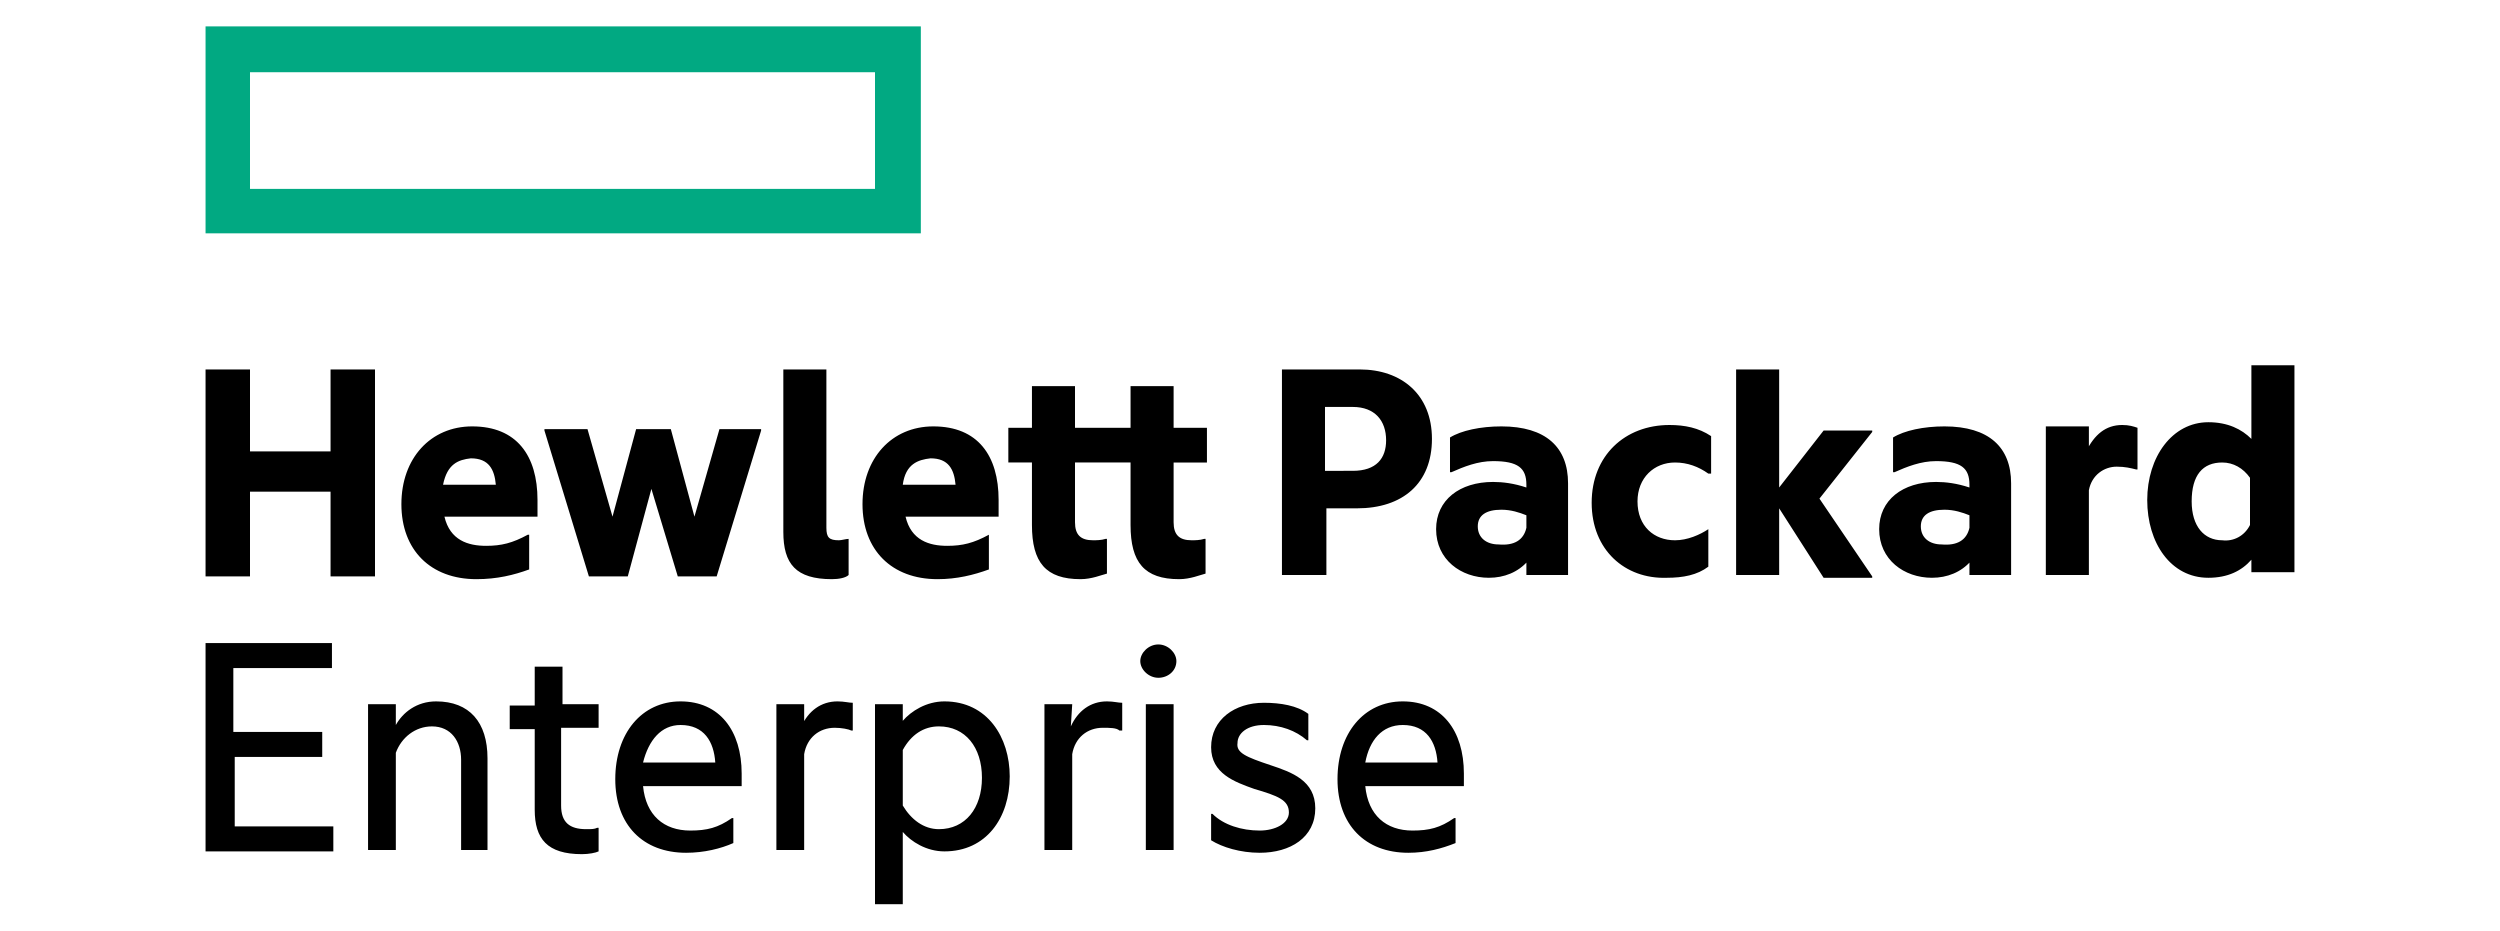
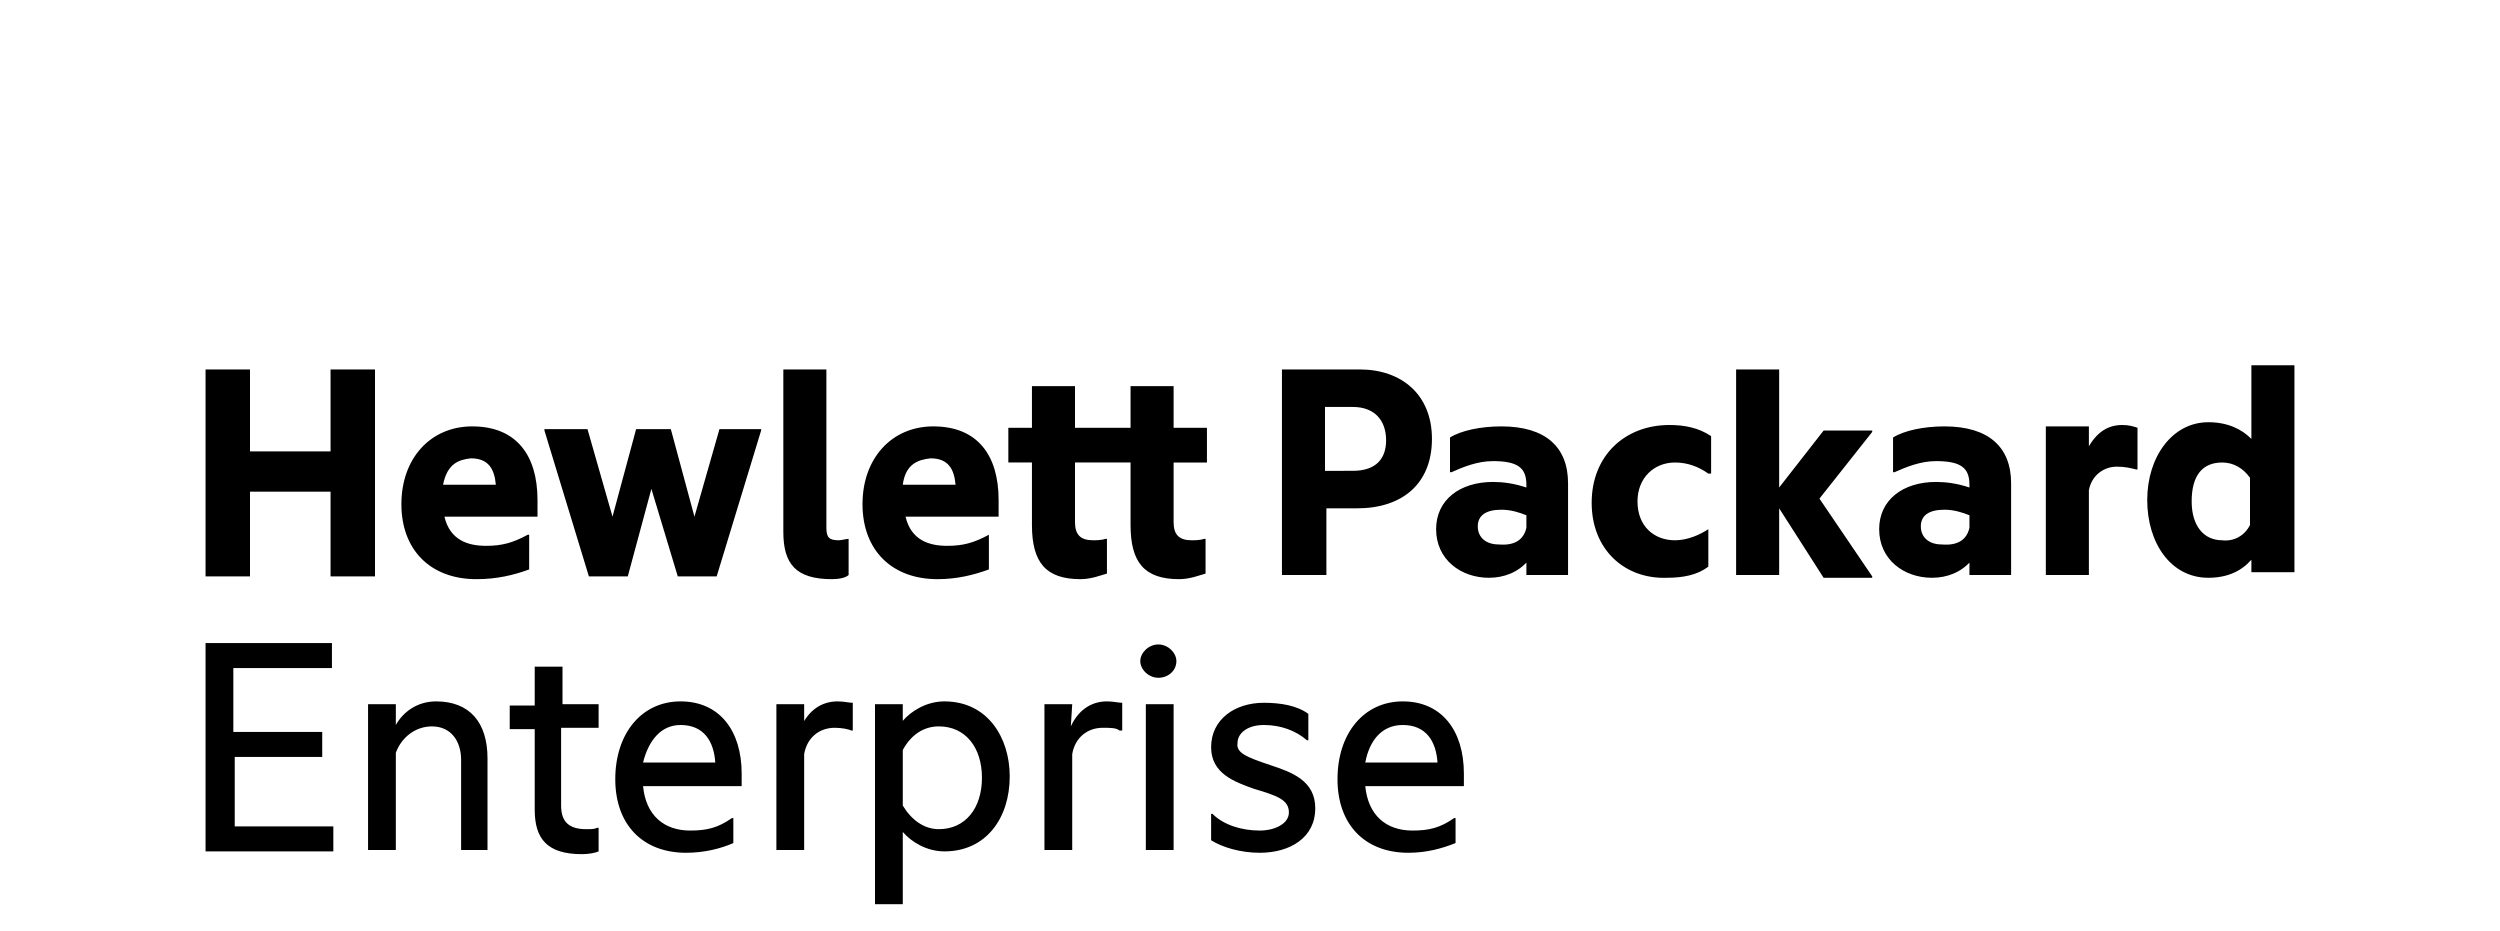
<svg xmlns="http://www.w3.org/2000/svg" version="1.1" id="Layer_1" x="0px" y="0px" viewBox="0 0 180 67" style="enable-background:new 0 0 180 67;" xml:space="preserve">
  <style type="text/css">
	.st0{fill:#01A982;}
</style>
  <g>
    <path d="M18,41.5h-3.2V26.6H18v5.9h5.8v-5.9H27v14.9h-3.2v-6.1H18V41.5z M34.3,41.7c-3.3,0-5.4-2.1-5.4-5.4c0-3.3,2.1-5.6,5.1-5.6   c3.2,0,4.7,2.1,4.7,5.3v1.2h-6.7c0.4,1.7,1.7,2.1,3,2.1c1.1,0,1.9-0.2,3-0.8h0.1V41C37,41.4,35.8,41.7,34.3,41.7z M31.9,34.9h3.8   c-0.1-1.1-0.5-1.9-1.8-1.9C33,33.1,32.2,33.4,31.9,34.9z M46.9,35.2l-1.7,6.3h-2.8L39.2,31v-0.1h3.1l1.8,6.3l1.7-6.3h2.5l1.7,6.3   l1.8-6.3h3V31l-3.2,10.5h-2.8L46.9,35.2z M59.9,41.7c-2.6,0-3.5-1.1-3.5-3.4V26.6h3.1V38c0,0.7,0.2,0.9,0.9,0.9   c0.2,0,0.5-0.1,0.7-0.1v2.6C60.9,41.6,60.4,41.7,59.9,41.7z M67.5,41.7c-3.3,0-5.4-2.1-5.4-5.4c0-3.3,2.1-5.6,5.1-5.6   c3.2,0,4.7,2.1,4.7,5.3v1.2h-6.7c0.4,1.7,1.7,2.1,3,2.1c1.1,0,1.9-0.2,3-0.8V41C70.1,41.4,68.9,41.7,67.5,41.7z M65,34.9h3.8   C68.7,33.8,68.3,33,67,33C66.1,33.1,65.2,33.4,65,34.9z M84.5,30.8h2.4v2.5h-2.4v4.3c0,0.9,0.4,1.3,1.3,1.3c0.2,0,0.6,0,0.9-0.1   h0.1v2.5c-0.4,0.1-1.1,0.4-1.9,0.4c-2.5,0-3.5-1.2-3.5-3.9v-4.5h-4v4.3c0,0.9,0.4,1.3,1.3,1.3c0.2,0,0.6,0,0.9-0.1h0.1v2.5   c-0.4,0.1-1.1,0.4-1.9,0.4c-2.5,0-3.5-1.2-3.5-3.9v-4.5h-1.7v-2.5h1.7v-3h3.1v3h4v-3h3.1C84.5,27.7,84.5,30.8,84.5,30.8z    M103.1,31.6c0,3.2-2.1,5-5.4,5h-2.2v4.8h-3.2V26.6h5.6C100.9,26.6,103.1,28.4,103.1,31.6z M97.4,33.9c1.7,0,2.4-0.9,2.4-2.2   c0-1.4-0.8-2.4-2.4-2.4h-2v4.6H97.4z M110,40.4c-0.7,0.8-1.7,1.2-2.8,1.2c-2,0-3.8-1.3-3.8-3.5c0-2.1,1.7-3.4,4.1-3.4   c0.7,0,1.5,0.1,2.4,0.4v-0.2c0-1.2-0.6-1.7-2.4-1.7c-1.1,0-2.1,0.4-3,0.8h-0.1v-2.5c0.8-0.5,2.2-0.8,3.7-0.8c3.2,0,4.8,1.5,4.8,4.1   v6.6h-3V40.4z M109.9,38v-0.9c-0.5-0.2-1.1-0.4-1.8-0.4c-1.1,0-1.7,0.4-1.7,1.2c0,0.8,0.6,1.3,1.5,1.3   C109,39.3,109.7,38.9,109.9,38z M114.6,36.2c0-3.4,2.4-5.6,5.6-5.6c1.1,0,2.1,0.2,3,0.8v2.7H123c-0.7-0.5-1.5-0.8-2.4-0.8   c-1.5,0-2.7,1.1-2.7,2.8c0,1.8,1.2,2.8,2.7,2.8c0.9,0,1.8-0.4,2.4-0.8v2.7c-0.8,0.6-1.8,0.8-3,0.8C117,41.7,114.6,39.6,114.6,36.2z    M128.1,36.6v4.8H125V26.6h3.1v8.5l3.2-4.1h3.5v0.1l-3.8,4.8l3.8,5.6v0.1h-3.5L128.1,36.6z M141.9,40.4c-0.7,0.8-1.7,1.2-2.8,1.2   c-2,0-3.8-1.3-3.8-3.5c0-2.1,1.7-3.4,4.1-3.4c0.7,0,1.5,0.1,2.4,0.4v-0.2c0-1.2-0.6-1.7-2.4-1.7c-1.1,0-2.1,0.4-3,0.8h-0.1v-2.5   c0.8-0.5,2.2-0.8,3.7-0.8c3.2,0,4.8,1.5,4.8,4.1v6.6h-3V40.4z M141.8,38v-0.9c-0.5-0.2-1.1-0.4-1.8-0.4c-1.1,0-1.7,0.4-1.7,1.2   c0,0.8,0.6,1.3,1.5,1.3C140.9,39.3,141.6,38.9,141.8,38z M150.2,32.5c0.6-1.2,1.4-1.9,2.6-1.9c0.5,0,0.8,0.1,1.1,0.2v3h-0.1   c-0.4-0.1-0.8-0.2-1.4-0.2c-0.9,0-1.8,0.6-2,1.7v6.1h-3.1V30.7h3.1v1.8H150.2z M162.1,40.3c-0.7,0.8-1.7,1.3-3.1,1.3   c-2.7,0-4.4-2.5-4.4-5.6c0-3.1,1.8-5.6,4.4-5.6c1.4,0,2.4,0.5,3.1,1.2v-5.3h3.1v14.9h-3.1V40.3z M162,37.8v-3.4   c-0.5-0.7-1.2-1.1-2-1.1c-1.4,0-2.2,0.9-2.2,2.8c0,1.8,0.9,2.8,2.2,2.8C160.8,39,161.6,38.6,162,37.8z M14.8,46.3h9.1v1.8h-7.1v4.6   h6.4v1.8h-6.3v5H24v1.8h-9.2V46.3z M31.4,50.5c2.4,0,3.7,1.5,3.7,4.1v6.6h-1.9v-6.5c0-1.3-0.7-2.4-2.1-2.4c-1.2,0-2.2,0.8-2.6,1.9   v7h-2V50.7h2v1.5C29,51.3,30,50.5,31.4,50.5z M40.4,50.7h2.7v1.7h-2.7V58c0,1.2,0.6,1.7,1.8,1.7c0.4,0,0.6,0,0.8-0.1h0.1v1.7   c-0.2,0.1-0.7,0.2-1.2,0.2c-2.5,0-3.4-1.1-3.4-3.2v-5.8h-1.8v-1.7h1.8V48h2v2.7L40.4,50.7z M49.4,61.4c-3.1,0-5.1-2-5.1-5.3   s1.9-5.6,4.7-5.6c2.8,0,4.4,2.1,4.4,5.2v0.9h-7.1c0.2,2.1,1.5,3.2,3.4,3.2c1.2,0,2-0.2,3-0.9h0.1v1.8   C51.9,61.1,50.7,61.4,49.4,61.4z M46.3,54.9h5.2c-0.1-1.5-0.8-2.7-2.5-2.7C47.6,52.2,46.7,53.3,46.3,54.9z M57.7,52.3   c0.5-1.1,1.4-1.8,2.6-1.8c0.5,0,0.8,0.1,1.1,0.1v2h-0.1c-0.2-0.1-0.7-0.2-1.2-0.2c-1.1,0-2,0.7-2.2,1.9v6.9h-2V50.7h2v1.7   L57.7,52.3z M68,50.5c3.1,0,4.7,2.6,4.7,5.4c0,3-1.7,5.4-4.7,5.4c-1.3,0-2.4-0.7-3-1.4v5.2h-2V50.7h2v1.2   C65.6,51.2,66.7,50.5,68,50.5z M67.6,59.7c1.9,0,3.1-1.5,3.1-3.7s-1.2-3.7-3.1-3.7c-1.1,0-2,0.6-2.6,1.7v4   C65.6,59,66.5,59.7,67.6,59.7z M77.1,52.3c0.5-1.1,1.4-1.8,2.6-1.8c0.5,0,0.8,0.1,1.1,0.1v2h-0.2c-0.2-0.2-0.7-0.2-1.2-0.2   c-1.1,0-2,0.7-2.2,1.9v6.9h-2V50.7h2L77.1,52.3z M83.4,46.4c0.7,0,1.3,0.6,1.3,1.2c0,0.7-0.6,1.2-1.3,1.2c-0.7,0-1.3-0.6-1.3-1.2   C82.1,47,82.7,46.4,83.4,46.4z M82.5,50.7h2v10.5h-2V50.7z M91.5,55.1c1.5,0.5,3.2,1.1,3.2,3.1c0,2.1-1.8,3.2-4,3.2   c-1.4,0-2.7-0.4-3.5-0.9v-1.9h0.1c0.8,0.8,2.1,1.2,3.4,1.2c1.1,0,2.1-0.5,2.1-1.3c0-0.9-0.8-1.2-2.5-1.7c-1.4-0.5-3.1-1.1-3.1-3   c0-2,1.7-3.2,3.8-3.2c1.2,0,2.4,0.2,3.2,0.8v1.9h-0.1c-0.8-0.7-1.9-1.1-3.1-1.1c-1.2,0-1.9,0.6-1.9,1.3   C89,54.2,89.7,54.5,91.5,55.1z M101.4,61.4c-3.1,0-5.1-2-5.1-5.3s1.9-5.6,4.7-5.6s4.4,2.1,4.4,5.2v0.9h-7.1   c0.2,2.1,1.5,3.2,3.4,3.2c1.2,0,2-0.2,3-0.9h0.1v1.8C103.8,61.1,102.7,61.4,101.4,61.4z M98.3,54.9h5.2c-0.1-1.5-0.8-2.7-2.5-2.7   C99.5,52.2,98.6,53.3,98.3,54.9z" />
-     <path class="st0" d="M14.8,16.8h51.5V1.9H14.8V16.8z M18,5.2h45v8.4H18V5.2z" />
  </g>
</svg>